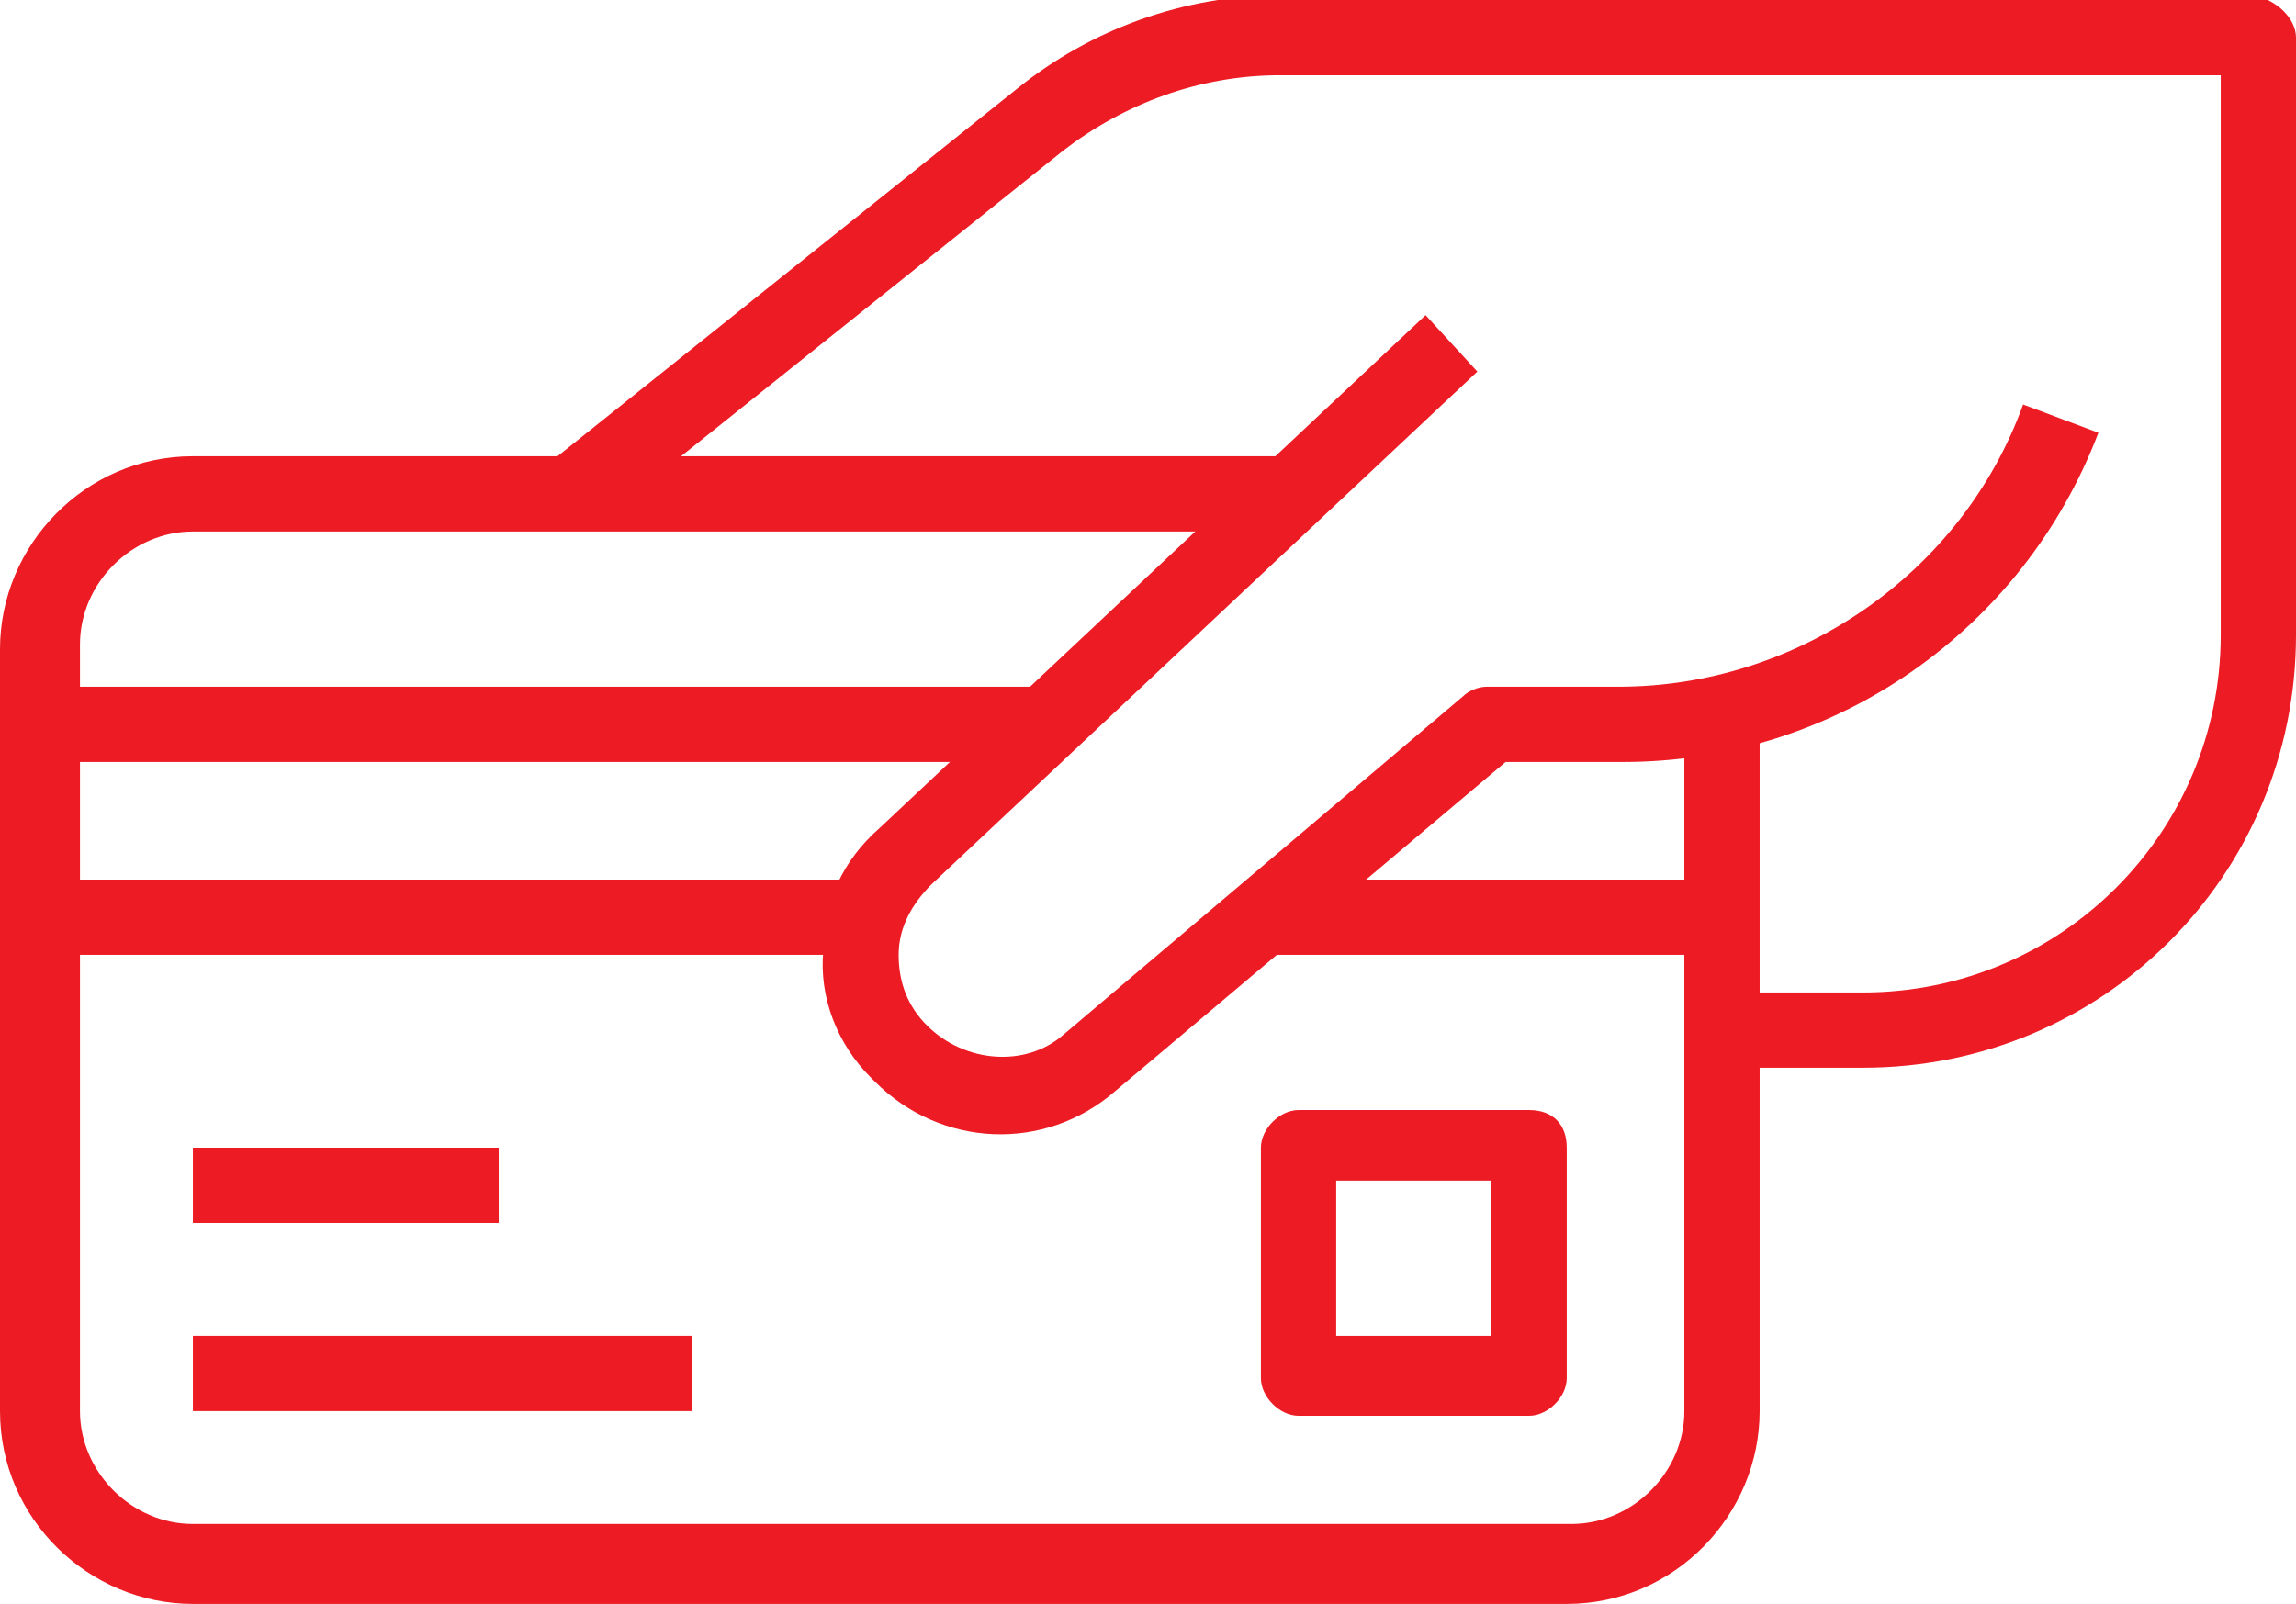
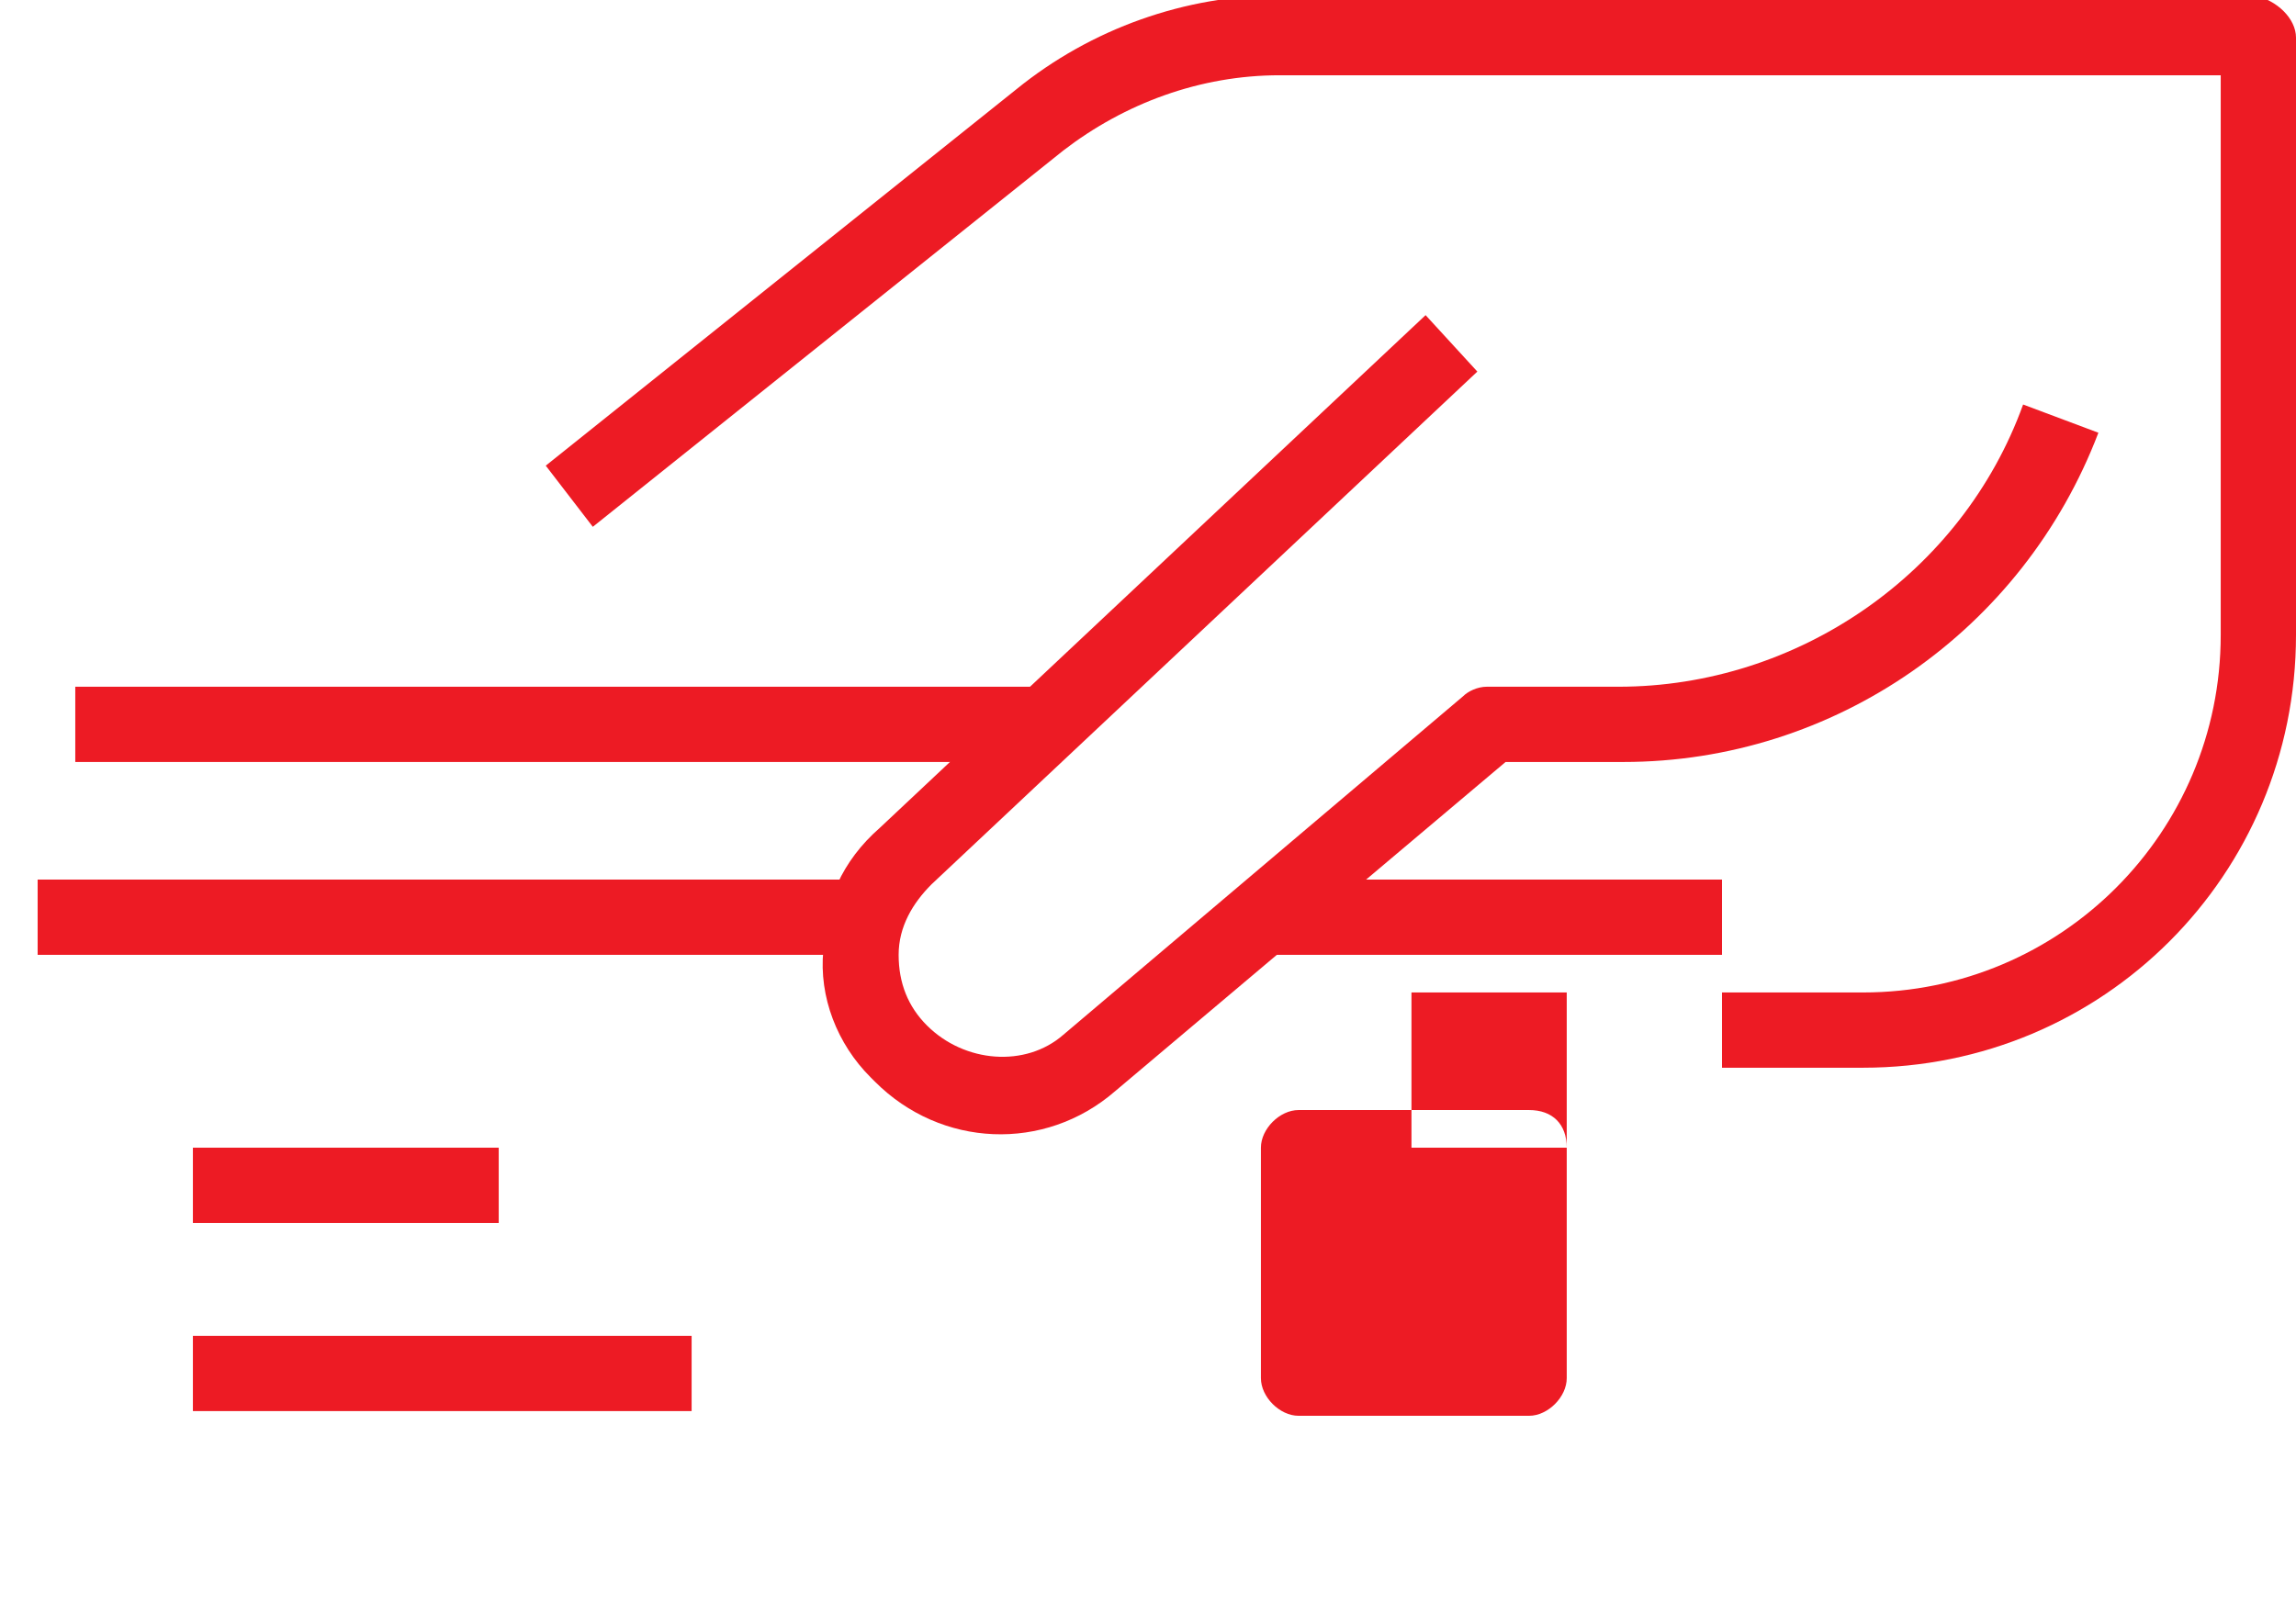
<svg xmlns="http://www.w3.org/2000/svg" xmlns:xlink="http://www.w3.org/1999/xlink" version="1.1" id="Warstwa_1" x="0px" y="0px" viewBox="0 0 48.8 34.1" style="enable-background:new 0 0 48.8 34.1;" xml:space="preserve">
  <style type="text/css">
	.st0{clip-path:url(#SVGID_2_);fill:#ED1B24;}
</style>
  <g>
    <defs>
      <rect id="SVGID_1_" width="48.8" height="34.1" />
    </defs>
    <clipPath id="SVGID_2_">
      <use xlink:href="#SVGID_1_" style="overflow:visible;" />
    </clipPath>
-     <path class="st0" d="M37.4,15.4v14.6c0,2.2-1.8,4.1-4.1,4.1H4.1c-2.2,0-4.1-1.8-4.1-4.1V13.8c0-2.2,1.8-4.1,4.1-4.1h23.6v1.6H4.1   c-1.3,0-2.4,1.1-2.4,2.4v16.3c0,1.3,1.1,2.4,2.4,2.4h29.3c1.3,0,2.4-1.1,2.4-2.4V15.4H37.4z" />
    <path class="st0" d="M48.8,0.8v12.7c0,5.1-4.1,9.2-9.2,9.2h-3v-1.6h3c4.2,0,7.6-3.4,7.6-7.6V1.6H27.2c-1.7,0-3.3,0.6-4.6,1.6l-10,8   l-1-1.3l10-8c1.6-1.3,3.6-2,5.6-2h20.7C48.4,0,48.8,0.4,48.8,0.8" />
    <path class="st0" d="M44.6,9.2c-1.6,4.2-5.6,7-10.1,7H32l-8.3,7c-1.5,1.3-3.7,1.2-5.1-0.2c0,0-0.1-0.1-0.1-0.1   c-0.7-0.7-1.1-1.7-1-2.7c0-1,0.4-1.9,1.2-2.6L30.3,6.7l1.1,1.2L19.8,18.8c-0.4,0.4-0.7,0.9-0.7,1.5c0,0.6,0.2,1.1,0.6,1.5   c0.8,0.8,2.1,0.9,2.9,0.2l8.5-7.2c0.1-0.1,0.3-0.2,0.5-0.2h2.8c3.8,0,7.3-2.4,8.6-6L44.6,9.2z" />
    <rect x="1.6" y="14.6" class="st0" width="20.3" height="1.6" />
    <rect x="26.8" y="18.7" class="st0" width="9.8" height="1.6" />
    <rect x="0.8" y="18.7" class="st0" width="17.9" height="1.6" />
    <rect x="4.1" y="28.4" class="st0" width="10.6" height="1.6" />
    <rect x="4.1" y="24.4" class="st0" width="6.5" height="1.6" />
-     <path class="st0" d="M33.3,24.4v4.9c0,0.4-0.4,0.8-0.8,0.8h-4.9c-0.4,0-0.8-0.4-0.8-0.8v-4.9c0-0.4,0.4-0.8,0.8-0.8h4.9   C33,23.6,33.3,23.9,33.3,24.4 M31.7,28.4v-3.3h-3.3v3.3H31.7z" />
+     <path class="st0" d="M33.3,24.4v4.9c0,0.4-0.4,0.8-0.8,0.8h-4.9c-0.4,0-0.8-0.4-0.8-0.8v-4.9c0-0.4,0.4-0.8,0.8-0.8h4.9   C33,23.6,33.3,23.9,33.3,24.4 v-3.3h-3.3v3.3H31.7z" />
  </g>
</svg>